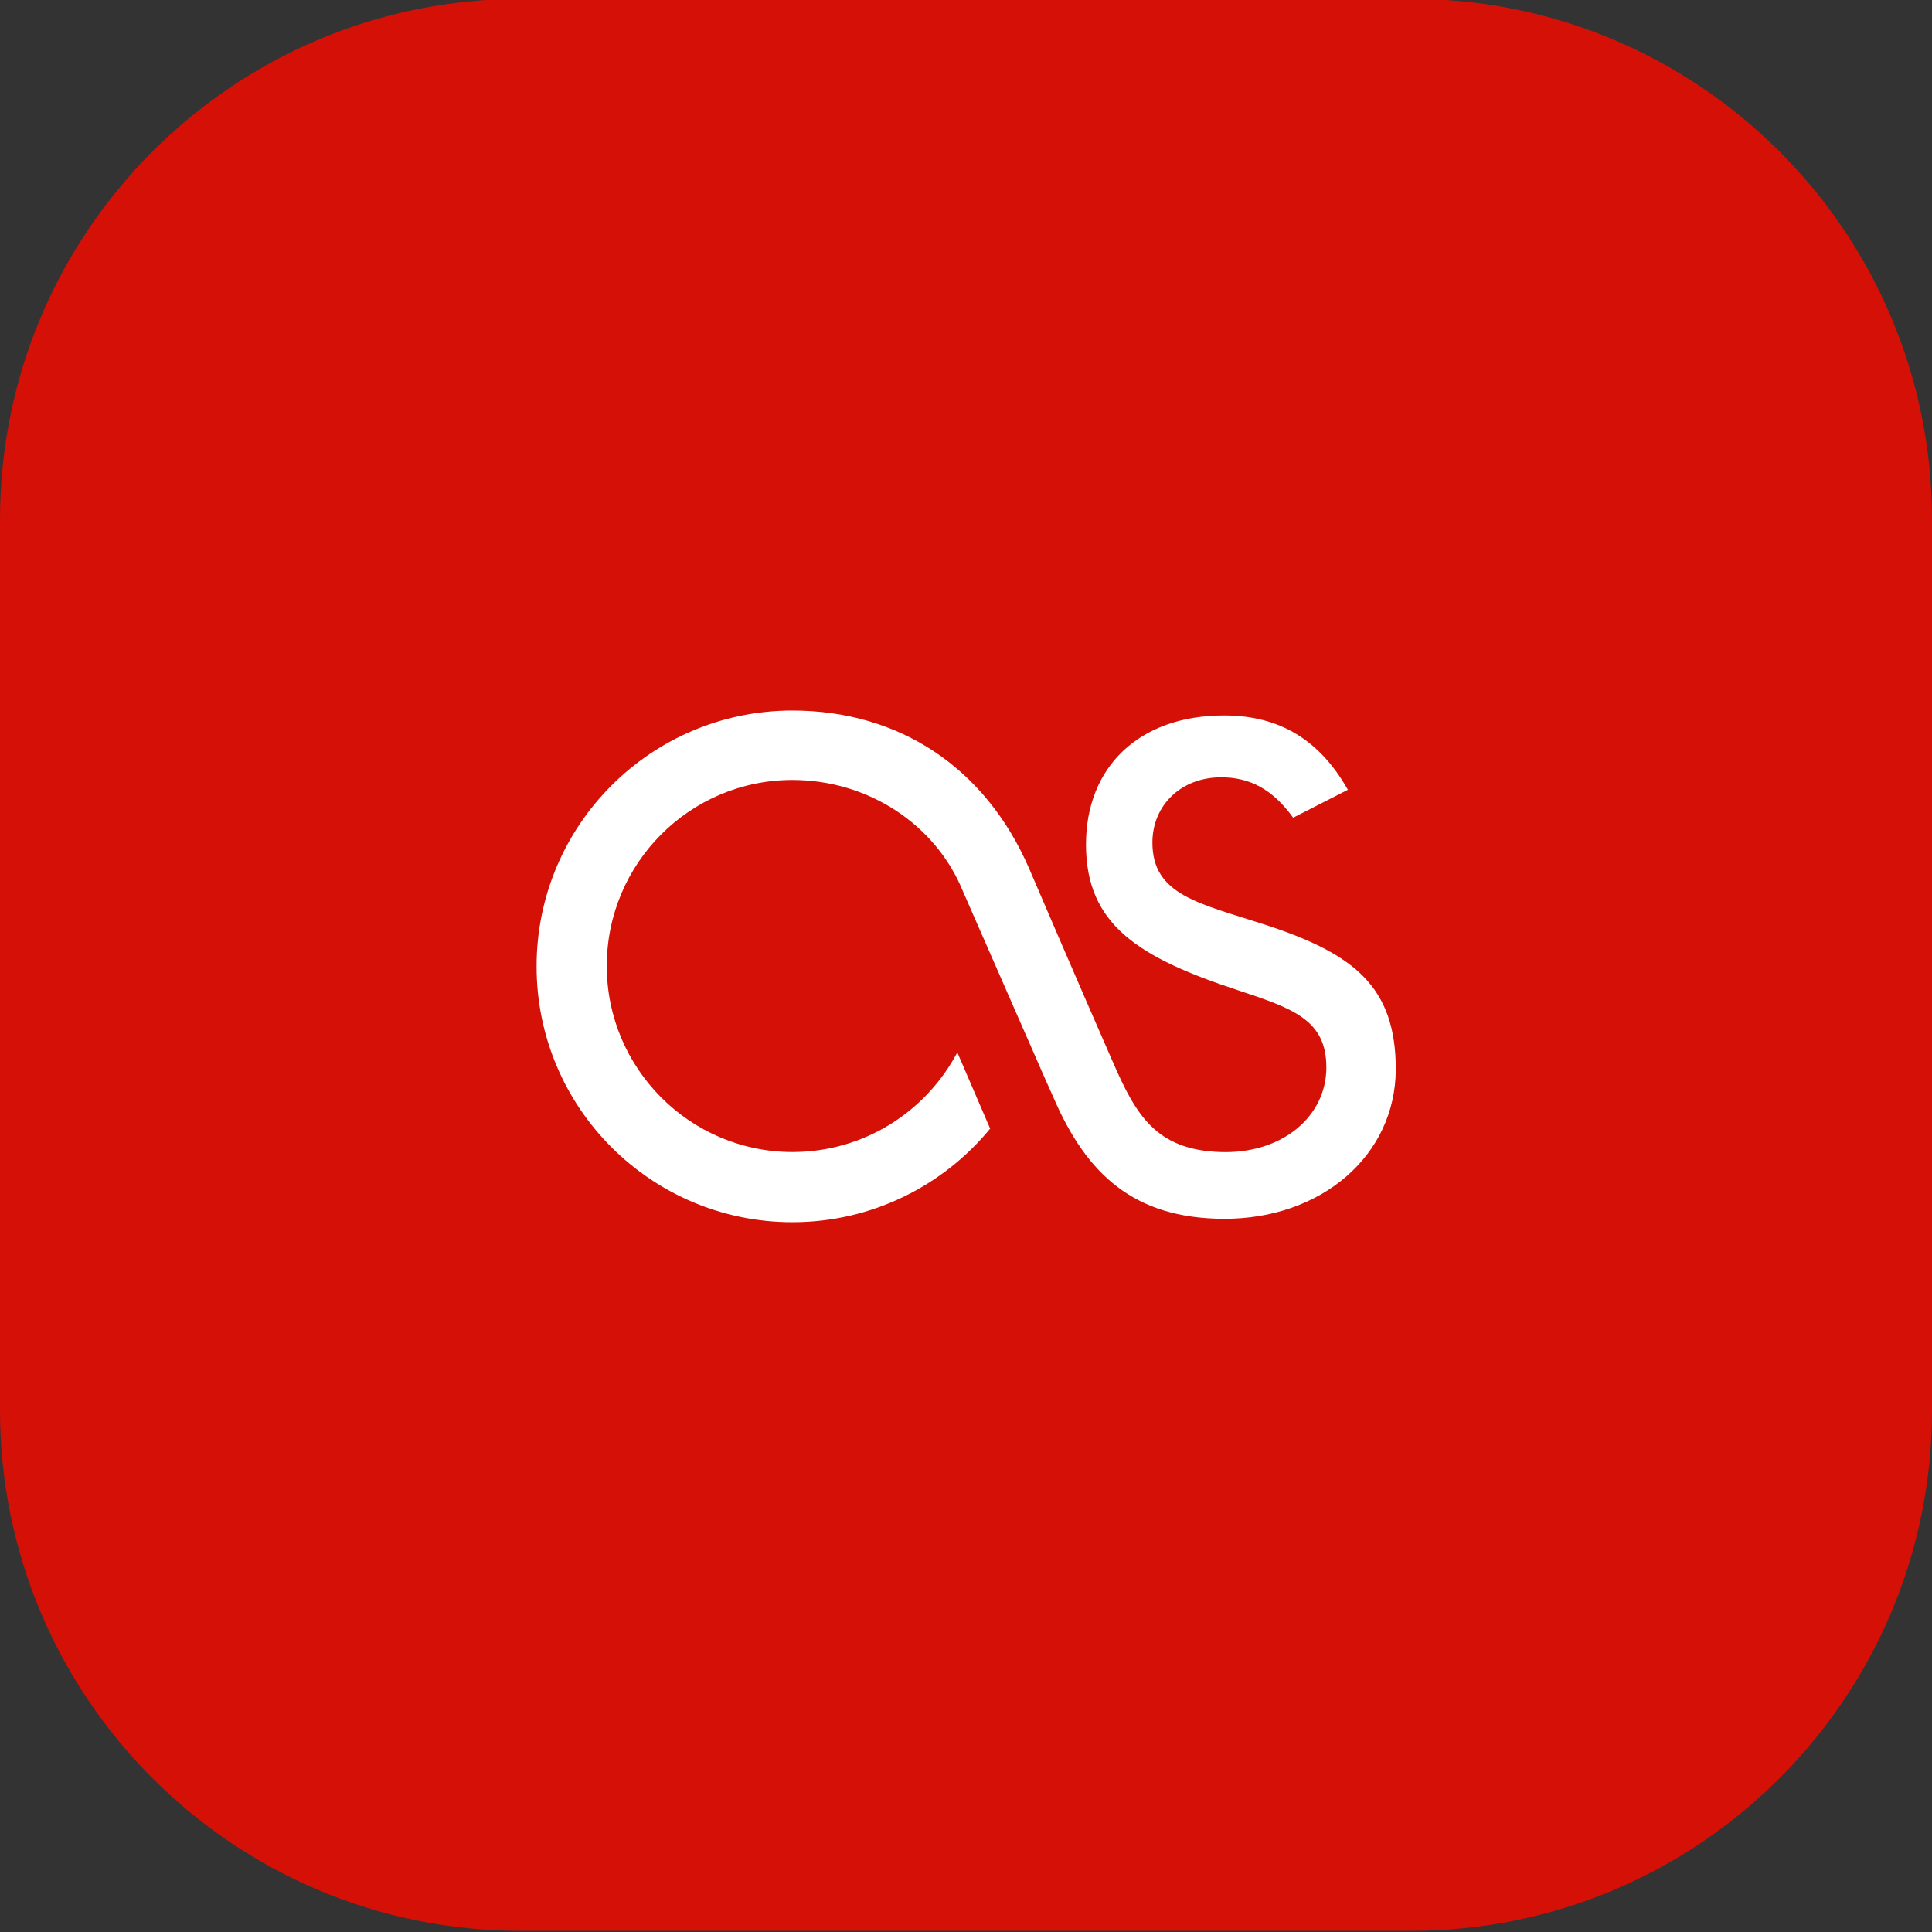
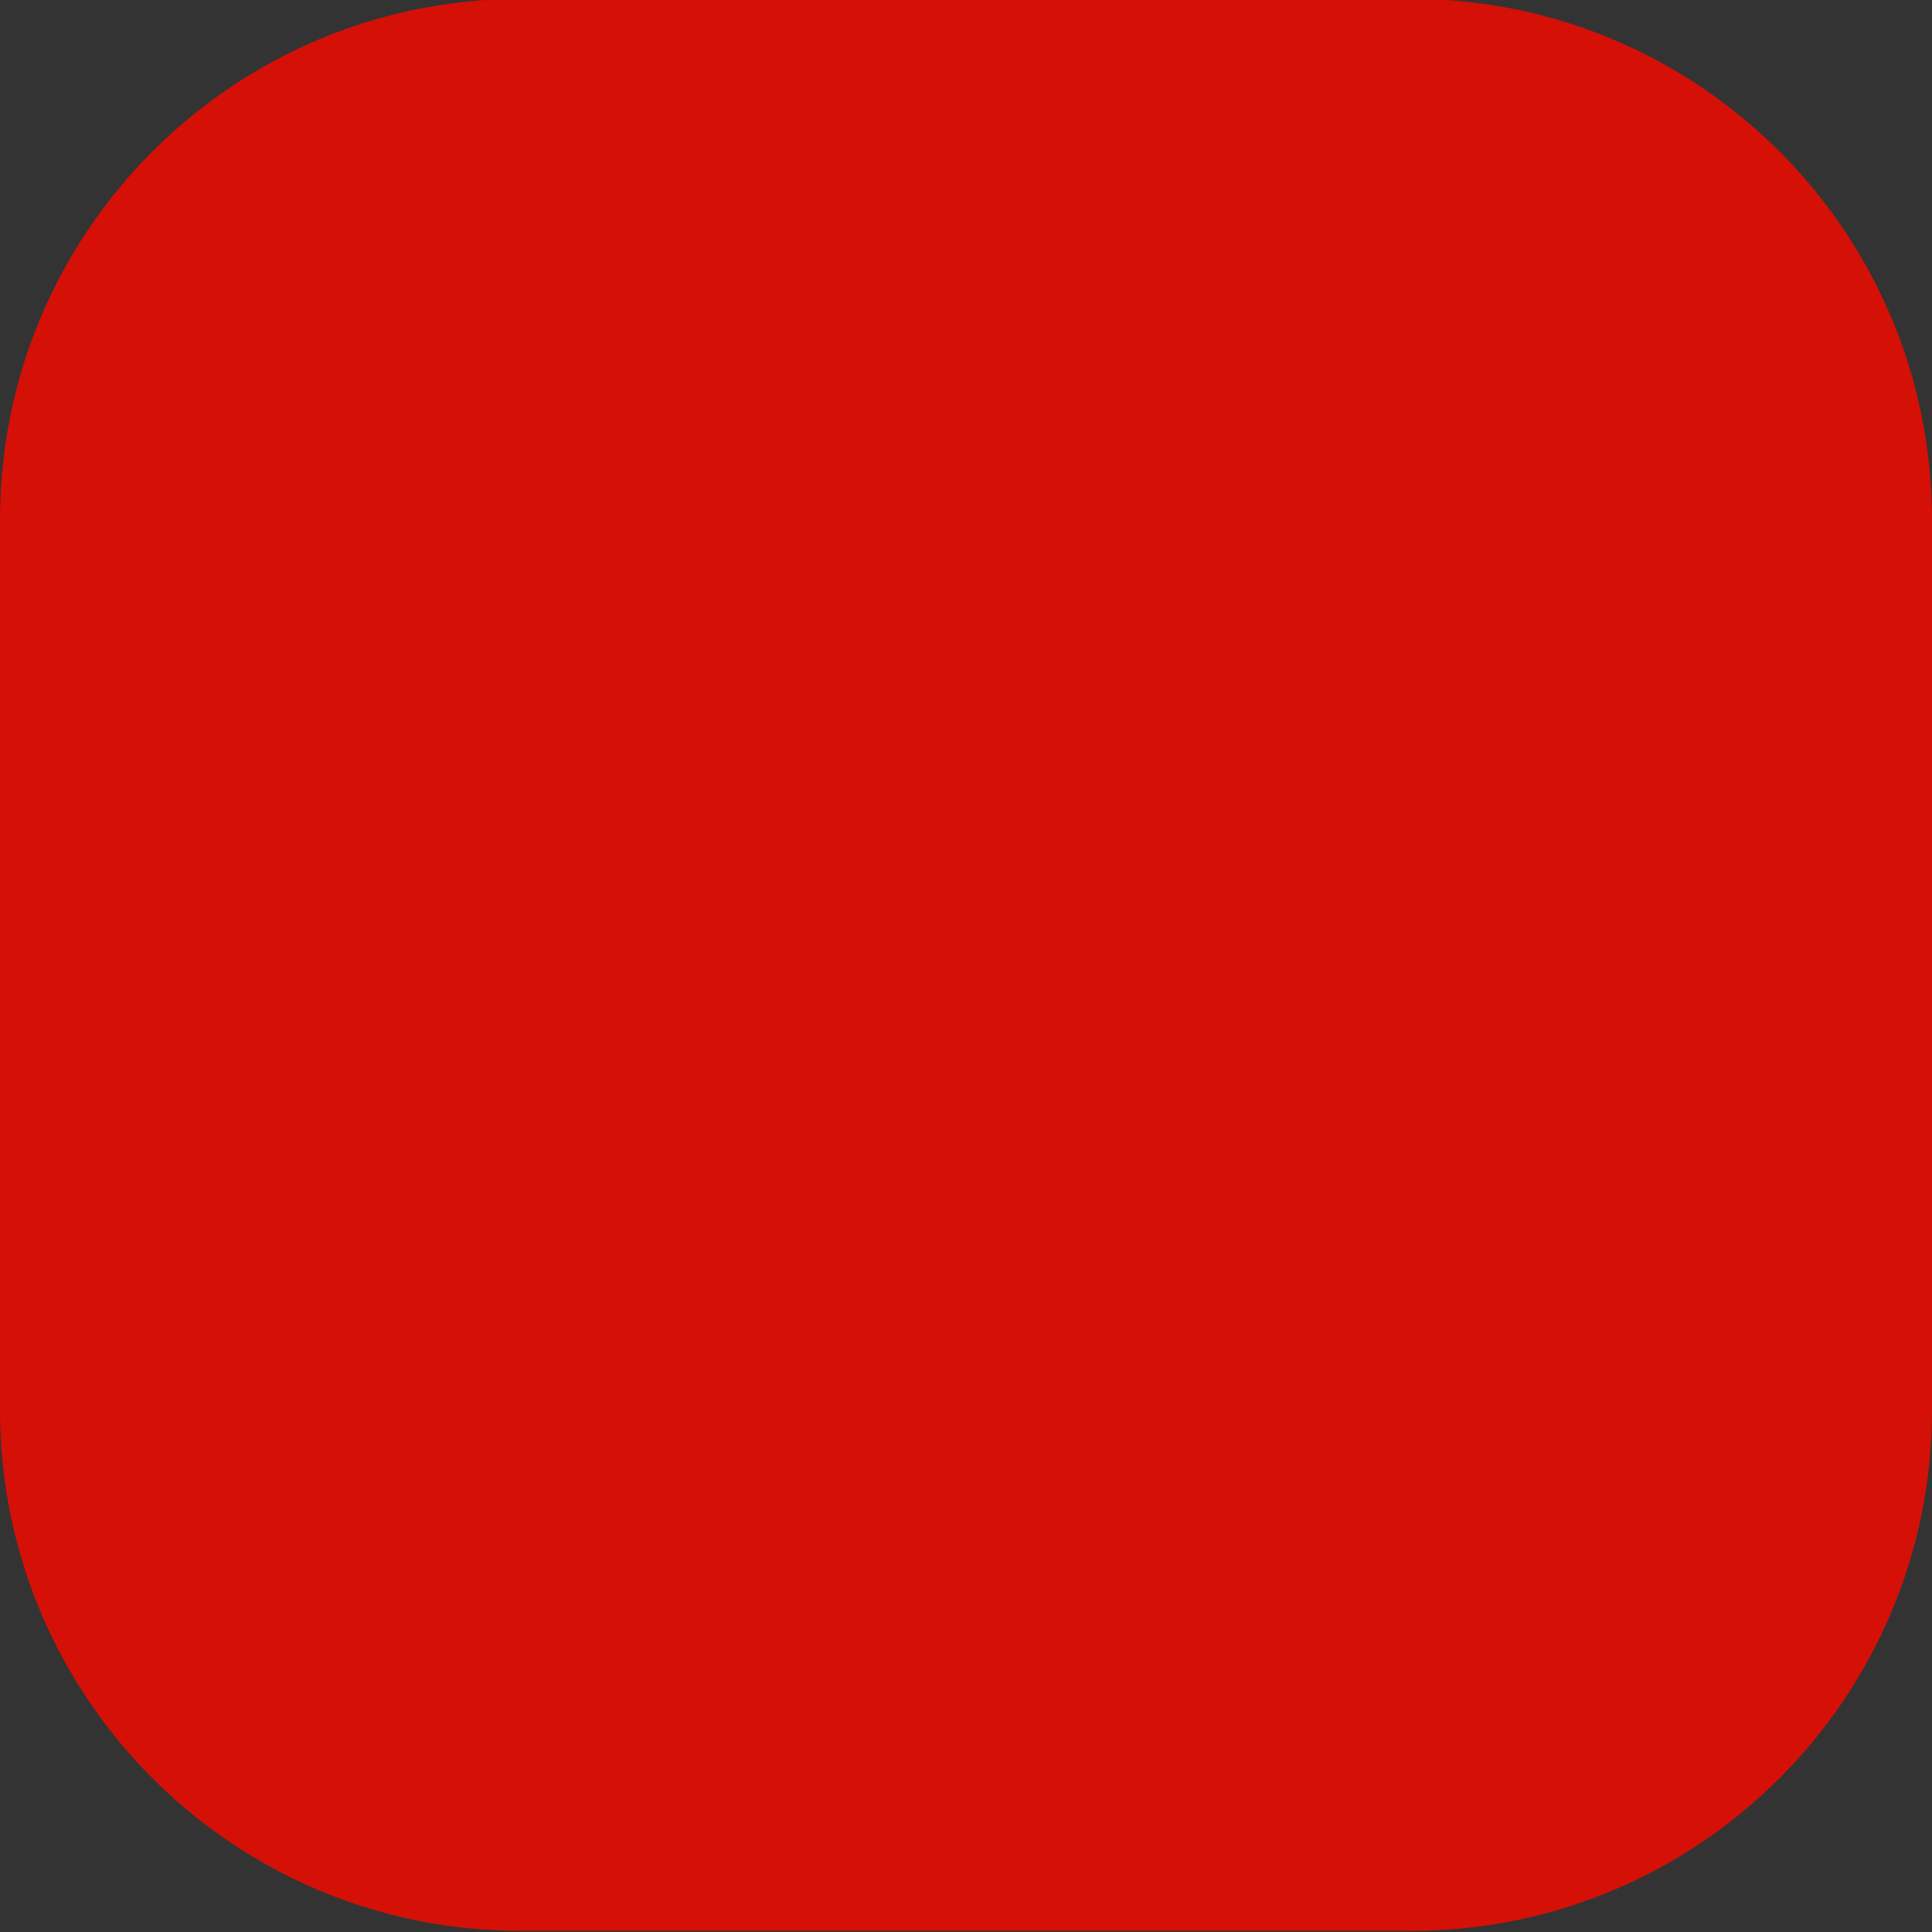
<svg xmlns="http://www.w3.org/2000/svg" enable-background="new 0 0 512 512" id="Layer_1" version="1.1" viewBox="0 0 512 512" xml:space="preserve">
  <rect x="0" y="0" width="512" height="512" fill="#333333" stroke="none" />
  <path d="M374,511.7H138c-76.2,0-138-61.8-138-138v-236c0-76.2,61.8-138,138-138h236c76.2,0,138,61.8,138,138v236  C512,449.9,450.2,511.7,374,511.7z" fill="#D51007" />
-   <path d="M324.3,323c-23.7-0.1-36.3-11.7-45.1-32.1l-2.5-5.6L255.1,236c-7.2-17.5-25-29.3-45.1-29.3  c-27.2,0-49.2,22.1-49.2,49.3c0,27.2,22.1,49.3,49.2,49.3c19,0,35.4-10.7,43.7-26.4l8.7,20.2c-12.4,15.1-31.3,24.8-52.4,24.8  c-37.4,0-67.8-30.3-67.8-67.8c0-37.4,30.3-67.8,67.8-67.8c28.3,0,51.1,15.1,62.7,41.8c0.9,2.1,12.3,28.7,22.2,51.3  c6.1,14,11.4,23.3,28.4,23.9c16.7,0.6,28.2-9.6,28.2-22.4c0-12.6-8.7-15.6-23.5-20.5c-26.5-8.7-40.2-17.5-40.2-38.6  c0-20.5,14-34.2,36.6-34.2c14.8,0,25.4,6.6,32.8,19.7l-14.5,7.4c-5.5-7.6-11.5-10.7-19.1-10.7c-10.6,0-18.2,7.4-18.2,17.3  c0,14,12.5,16.1,30,21.8c23.5,7.7,34.5,16.4,34.5,38.3C369.8,306.3,350.1,323.1,324.3,323z" fill="#FFFFFF" />
</svg>